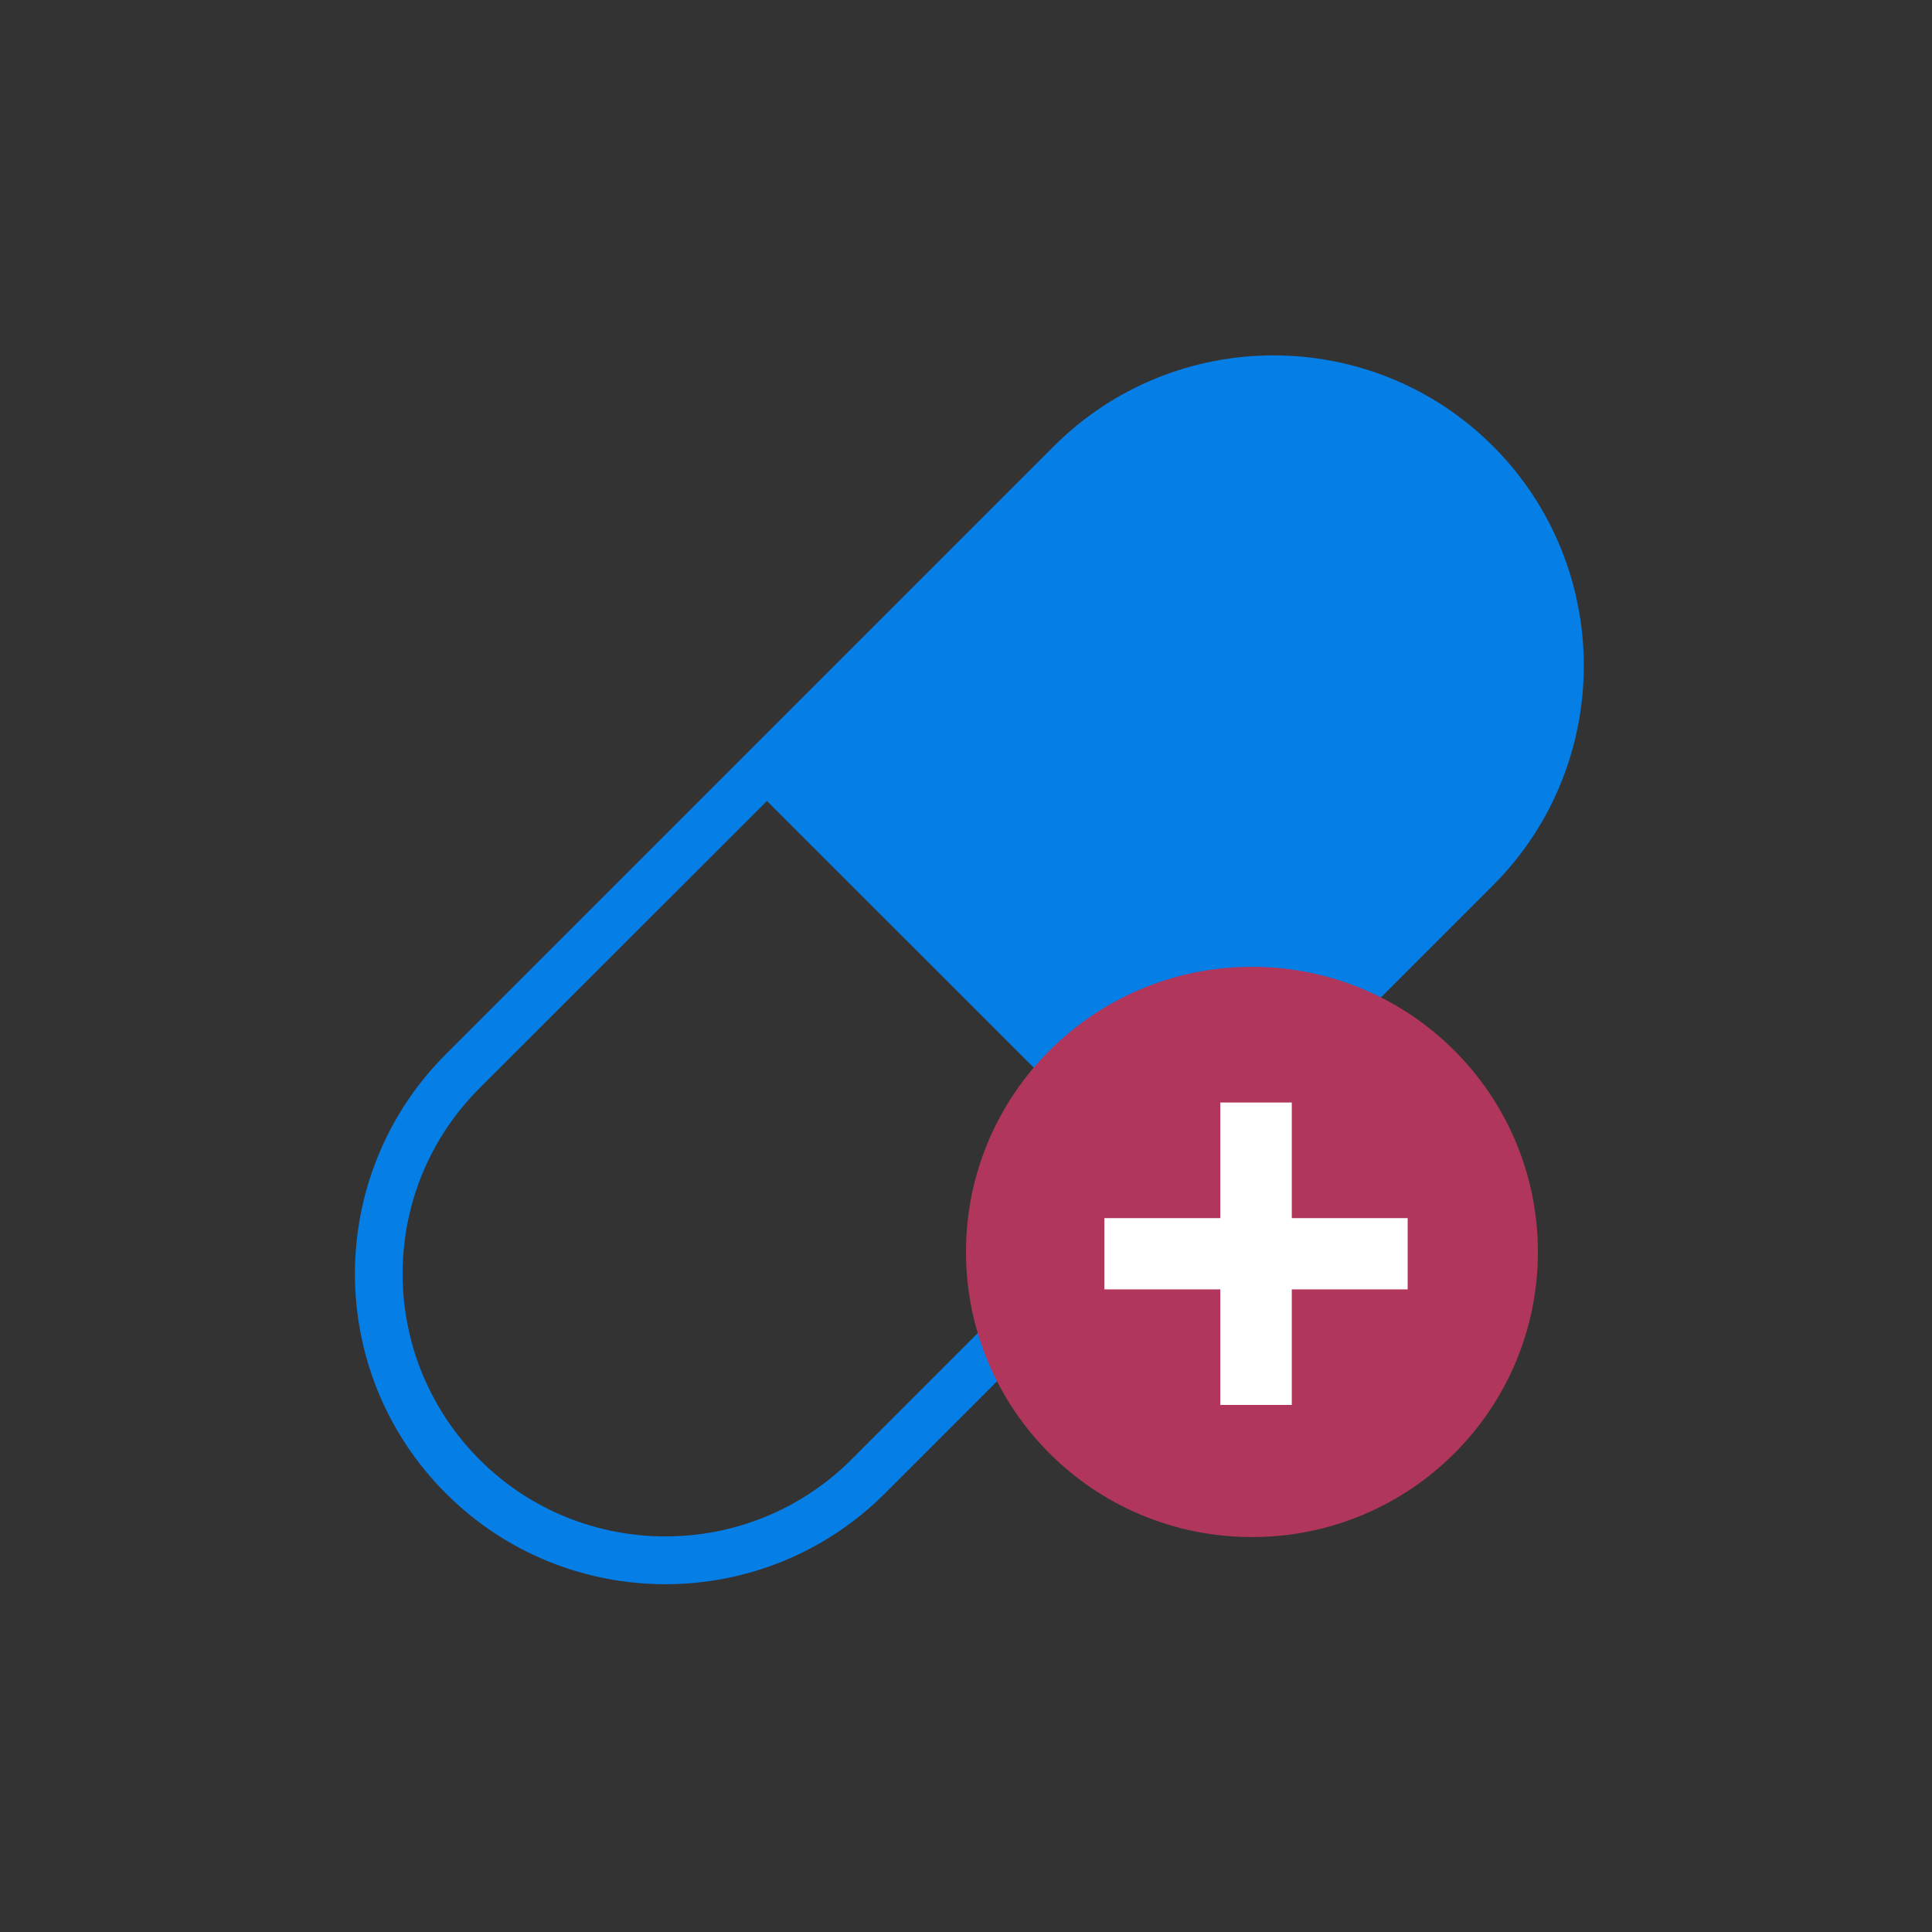
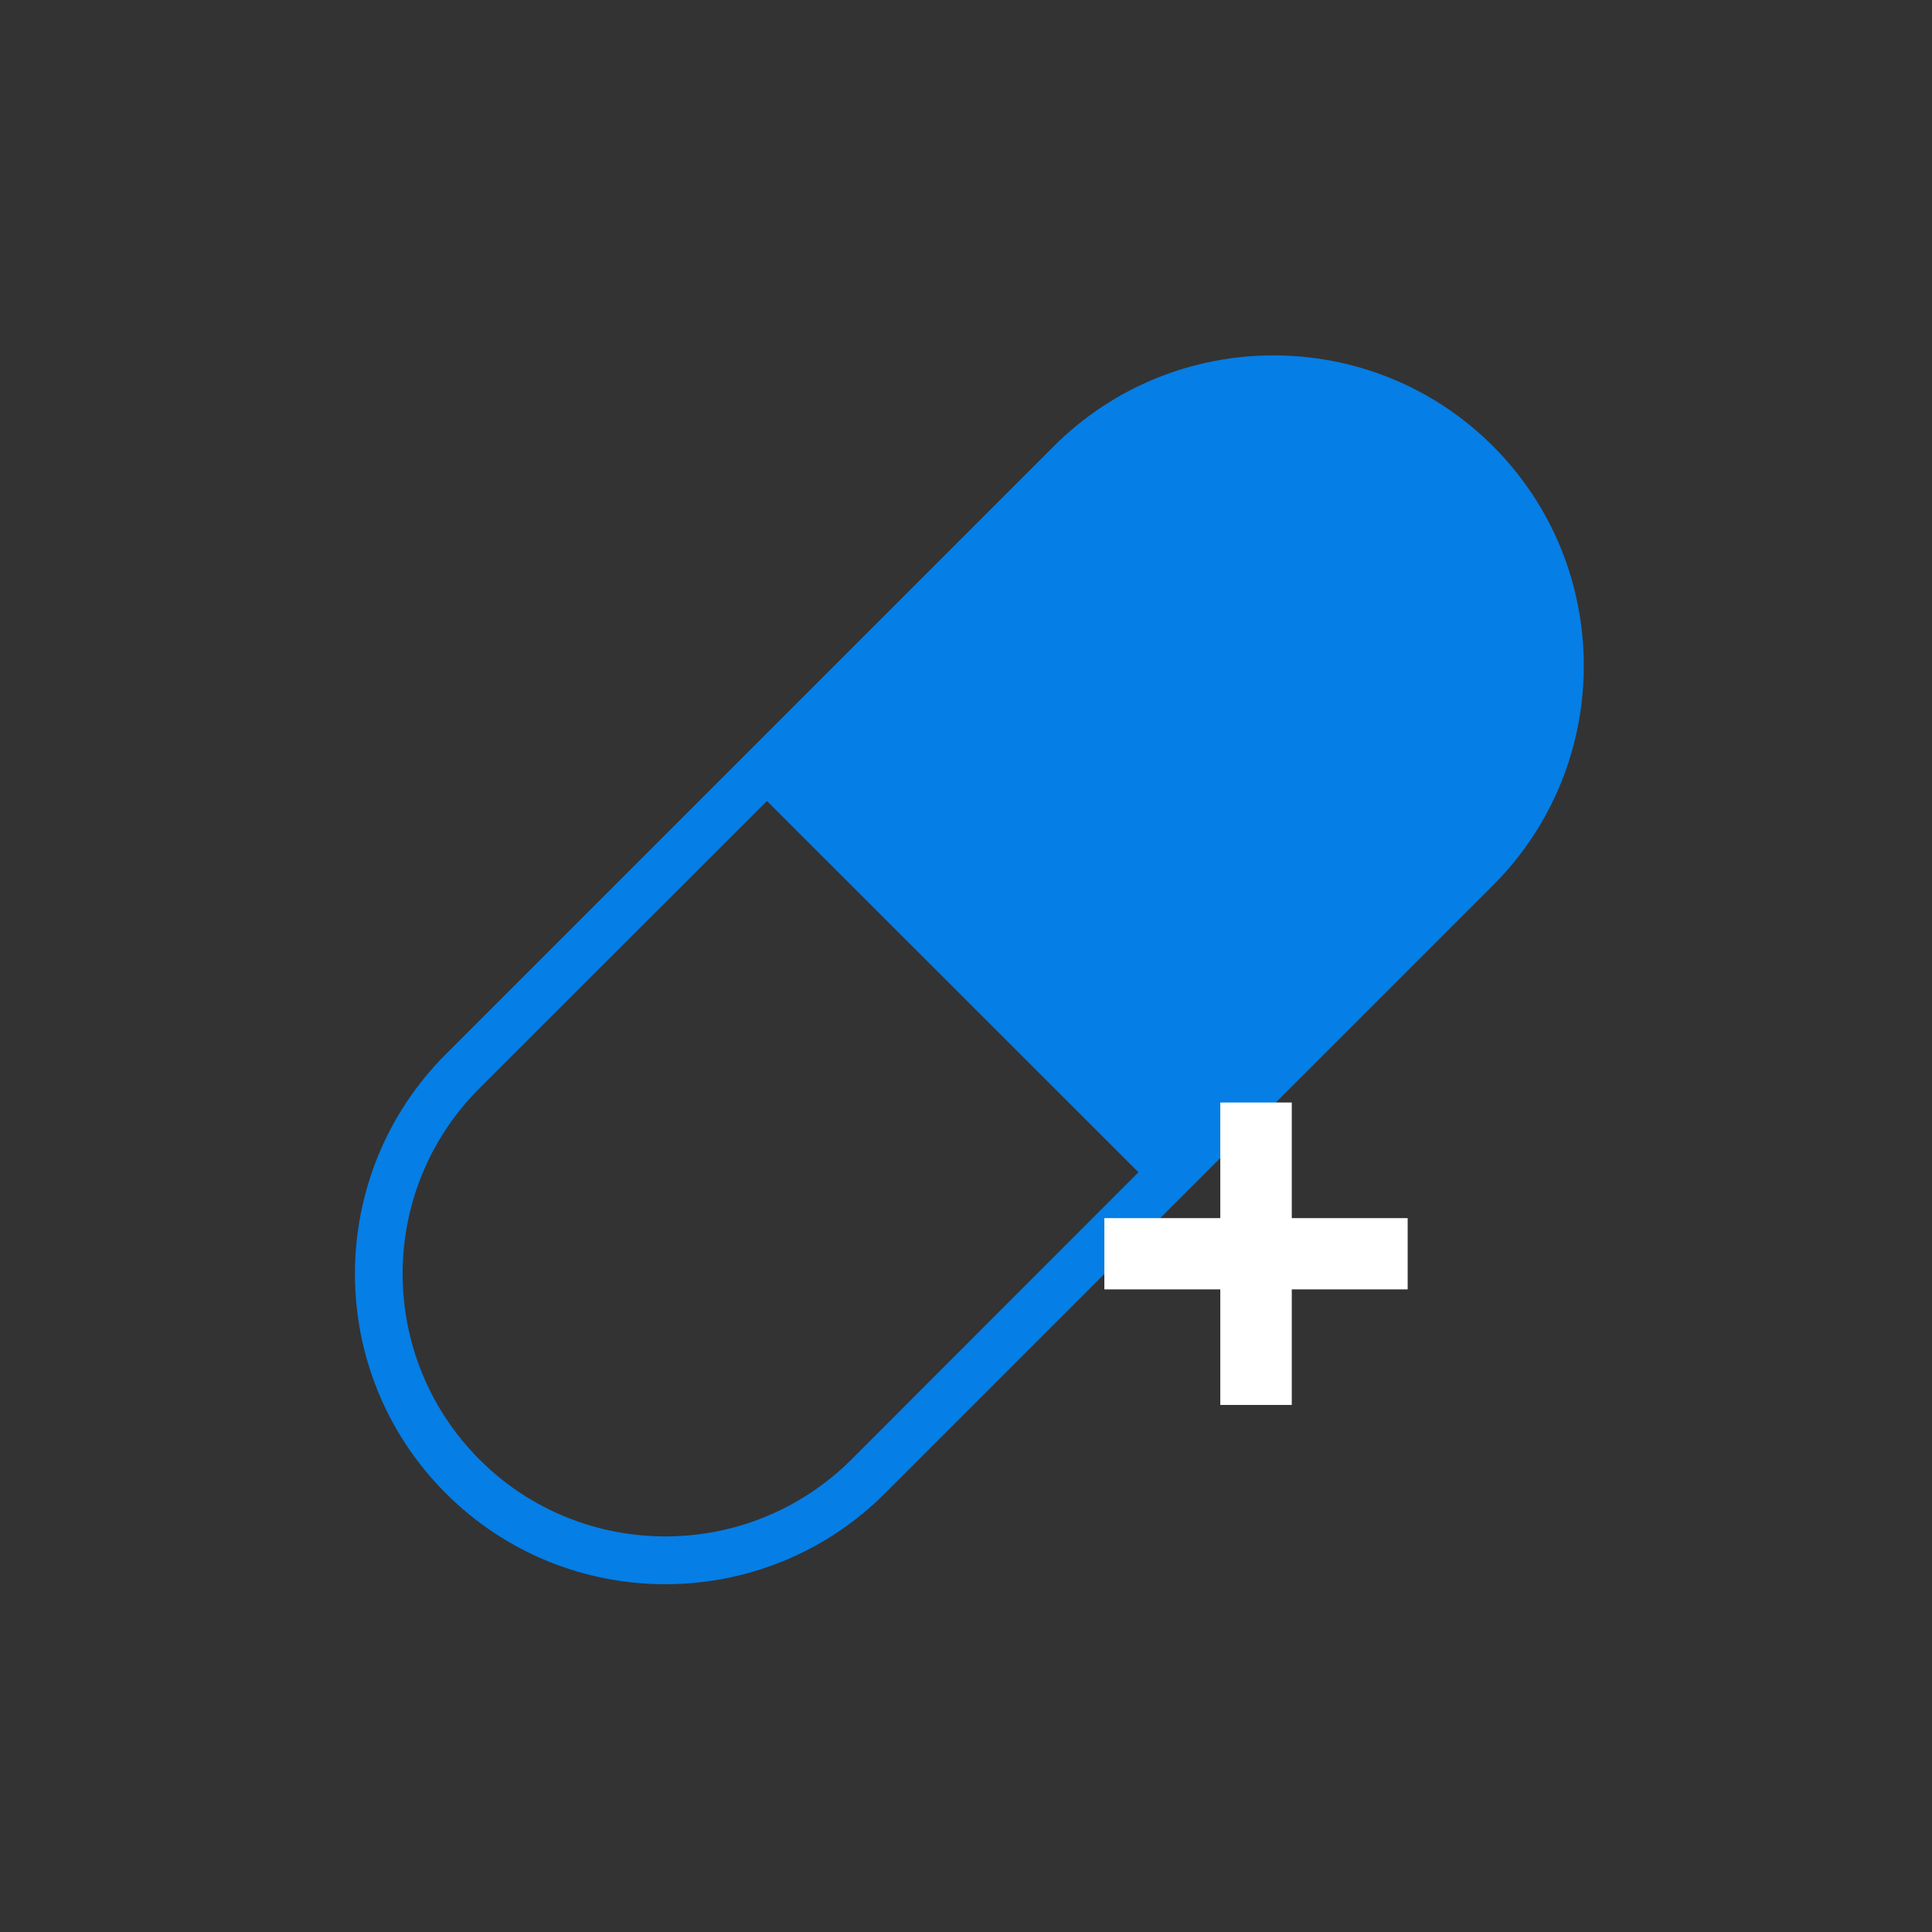
<svg xmlns="http://www.w3.org/2000/svg" width="500" zoomAndPan="magnify" viewBox="0 0 375 375" height="500" preserveAspectRatio="xMidYMid meet" version="1.0">
  <rect x="0" y="0" width="375" height="375" fill="#333333" stroke="none" />
  <defs>
    <clipPath id="a1d86617f0">
      <path d="M 187.5 187.5 L 298.5 187.5 L 298.5 298.5 L 187.5 298.5 Z M 187.5 187.5 " clip-rule="nonzero" />
    </clipPath>
  </defs>
  <path fill="#057ee6" d="M 289.793 171.844 L 171.758 289.879 C 148.188 313.402 109.988 313.352 86.516 289.832 C 62.996 266.312 63.043 228.156 86.516 204.637 L 204.551 86.602 C 228.121 63.082 266.32 63.129 289.793 86.602 C 313.312 110.121 313.266 148.371 289.793 171.844 Z M 165.238 283.312 L 220.973 227.531 L 148.863 155.473 L 93.133 211.156 C 73.137 231.105 73.184 263.367 93.082 283.312 C 112.934 303.164 145.293 303.211 165.238 283.312 Z M 165.238 283.312 " fill-opacity="1" fill-rule="evenodd" />
  <g clip-path="url(#a1d86617f0)">
-     <path fill="#b1365b" d="M 298.5 243 C 298.5 273.59 273.664 298.344 243 298.344 C 212.344 298.344 187.5 273.59 187.5 243 C 187.5 212.434 212.344 187.656 242.996 187.656 C 273.66 187.656 298.5 212.434 298.5 243 Z M 298.5 243 " fill-opacity="1" fill-rule="nonzero" />
-   </g>
+     </g>
  <path fill="#ffffff" d="M 214.355 236.438 L 273.227 236.438 L 273.227 250.266 L 214.355 250.266 Z M 214.355 236.438 " fill-opacity="1" fill-rule="nonzero" />
-   <path fill="#ffffff" d="M 236.859 213.996 L 250.734 213.996 L 250.734 272.699 L 236.859 272.699 Z M 236.859 213.996 " fill-opacity="1" fill-rule="nonzero" />
+   <path fill="#ffffff" d="M 236.859 213.996 L 250.734 213.996 L 250.734 272.699 L 236.859 272.699 M 236.859 213.996 " fill-opacity="1" fill-rule="nonzero" />
</svg>